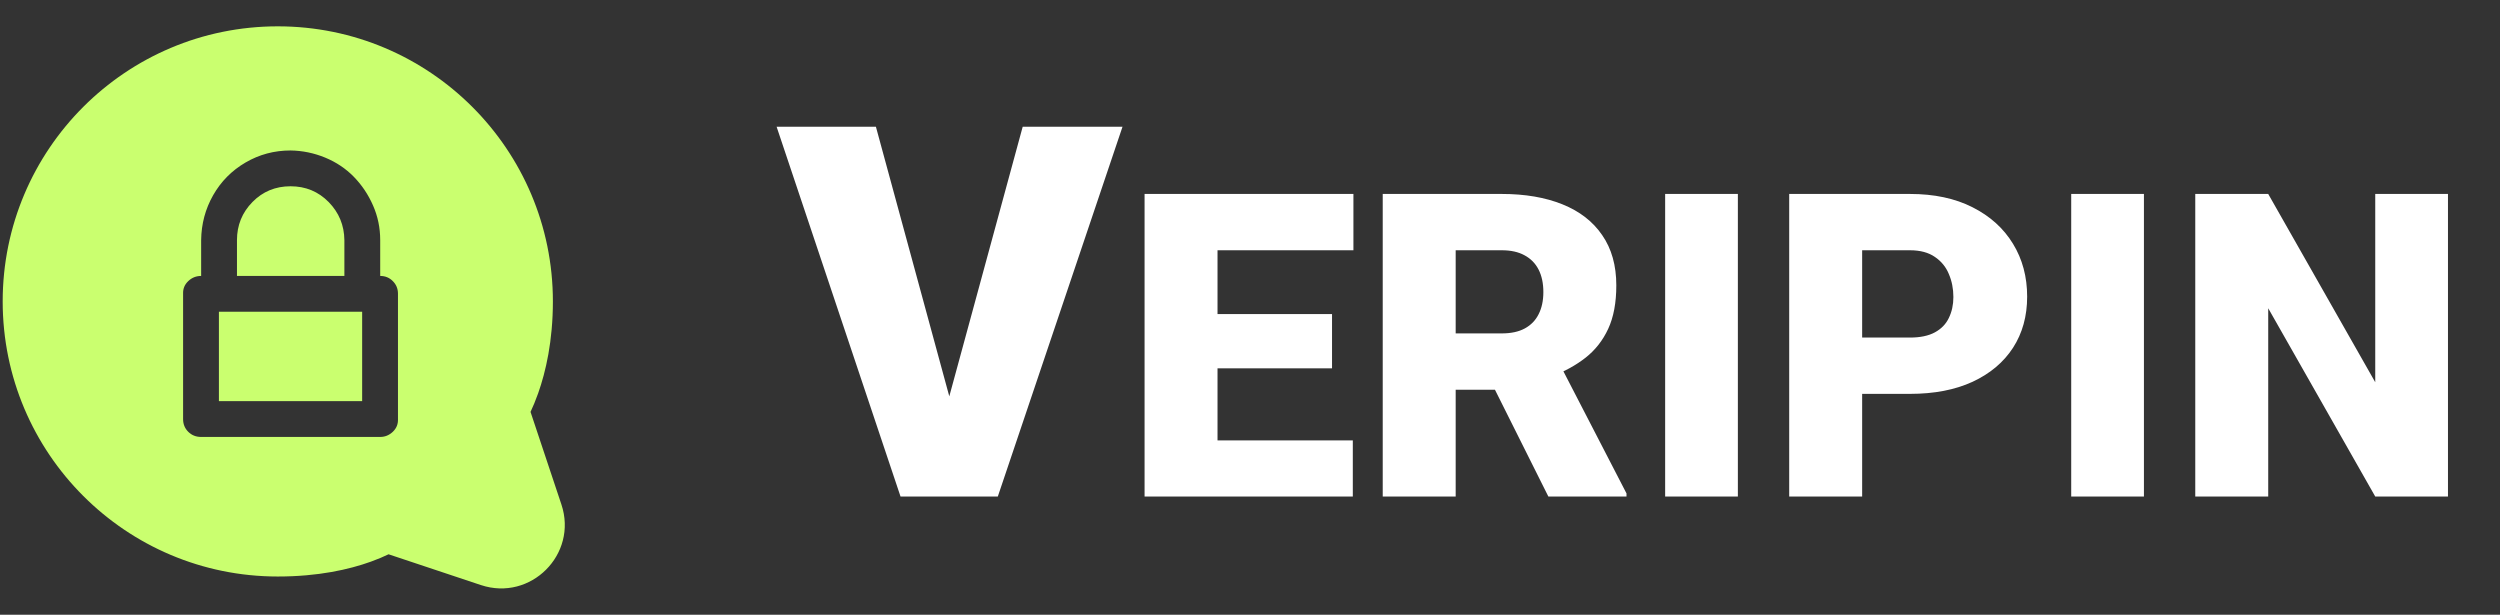
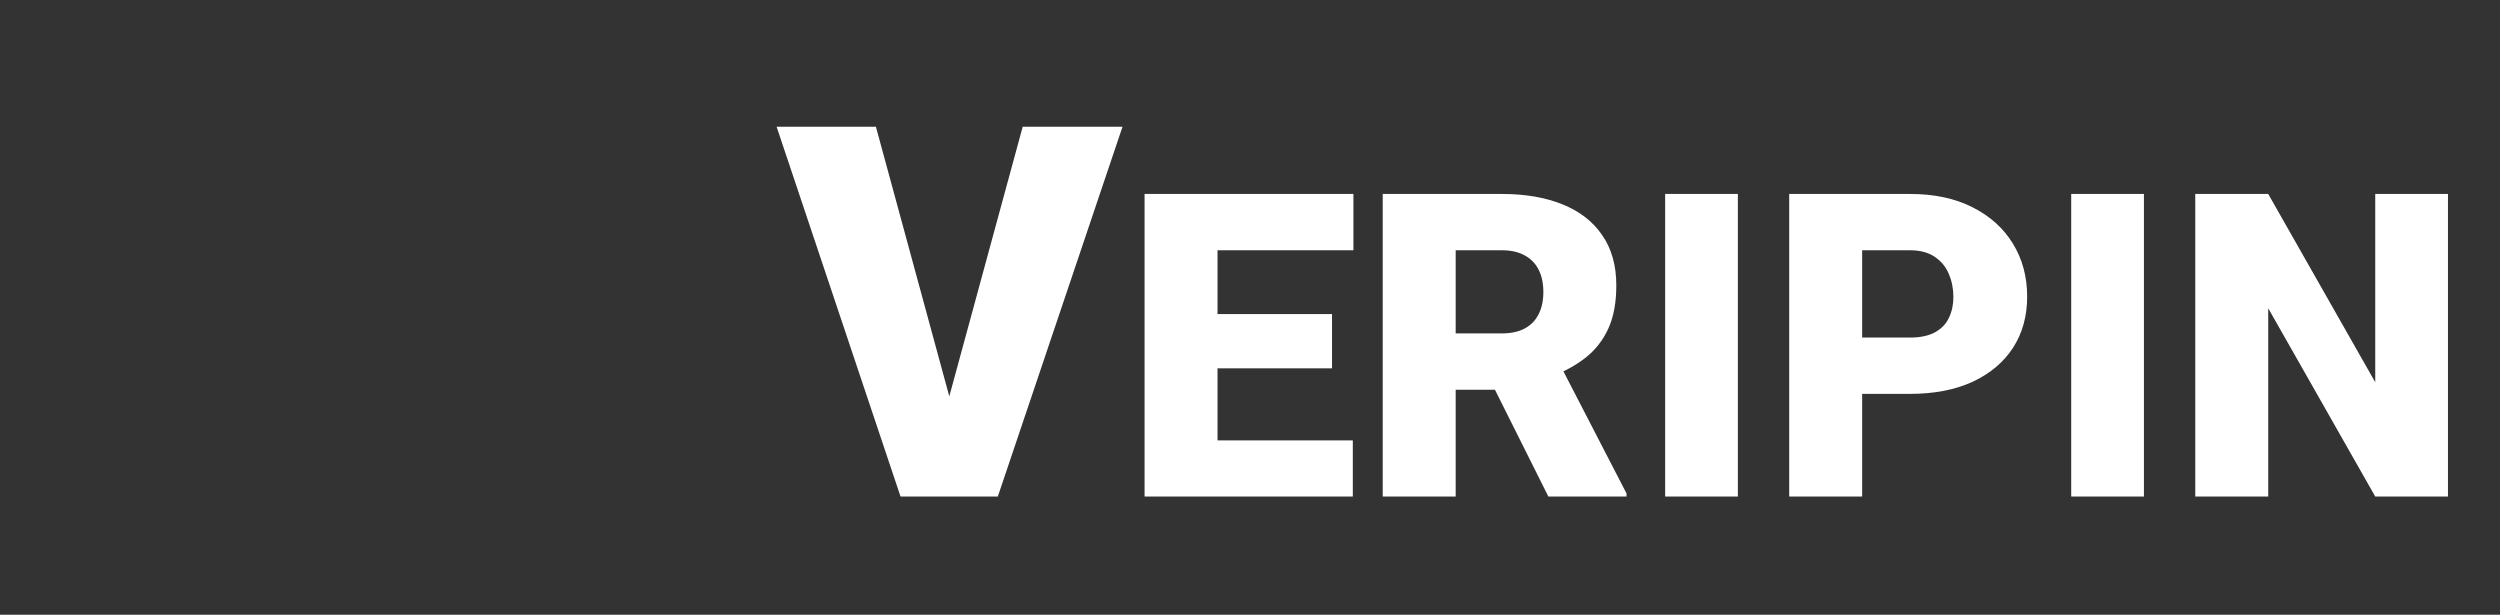
<svg xmlns="http://www.w3.org/2000/svg" width="122" height="30" viewBox="0 0 122 30" fill="none">
  <rect x="0" y="0" width="122" height="30" fill="#333333" stroke="none" />
-   <path fill-rule="evenodd" clip-rule="evenodd" d="M25.89 20.101C26.008 19.852 26.136 19.547 26.263 19.189C26.633 18.142 26.981 16.641 26.981 14.709C26.981 7.295 20.97 1.285 13.556 1.285C6.142 1.285 0.131 7.295 0.131 14.709C0.131 22.124 6.142 28.134 13.556 28.134C15.539 28.134 17.044 27.788 18.088 27.413C18.43 27.29 18.721 27.165 18.962 27.049L23.468 28.551C25.897 29.36 28.207 27.05 27.398 24.622L25.89 20.101ZM9.187 21.072C9.019 20.904 8.935 20.699 8.935 20.456V14.333C8.926 14.091 9.01 13.886 9.187 13.718C9.364 13.55 9.574 13.466 9.816 13.466V11.719C9.826 10.926 10.021 10.195 10.403 9.524C10.786 8.853 11.312 8.321 11.983 7.93C12.654 7.538 13.386 7.343 14.178 7.343C14.765 7.352 15.329 7.469 15.87 7.692C16.41 7.916 16.877 8.228 17.268 8.629C17.659 9.03 17.972 9.496 18.204 10.027C18.438 10.558 18.554 11.122 18.554 11.719V13.466C18.797 13.466 19.002 13.55 19.169 13.718C19.337 13.886 19.421 14.091 19.421 14.333V20.456C19.43 20.699 19.346 20.904 19.169 21.072C18.992 21.239 18.787 21.323 18.554 21.323H9.816C9.565 21.323 9.355 21.239 9.187 21.072ZM10.683 15.214V19.576H17.673V15.214H10.683ZM11.564 11.719V13.466H16.806V11.719C16.797 10.992 16.541 10.372 16.038 9.859C15.534 9.347 14.915 9.09 14.178 9.09C13.442 9.09 12.822 9.347 12.319 9.859C11.816 10.372 11.564 10.992 11.564 11.719Z" fill="#CAFF6F" />
-   <path d="M46.152 19.979L49.908 6.184H54.779L48.693 24.231H45.545L46.152 19.979ZM42.744 6.184L46.499 19.979L47.132 24.231H43.946L37.898 6.184H42.744ZM66.017 21.493V24.231H58.147V21.493H66.017ZM59.415 9.465V24.231H55.855V9.465H59.415ZM65.003 15.327V17.974H58.147V15.327H65.003ZM66.047 9.465V12.213H58.147V9.465H66.047ZM67.477 9.465H73.288C74.424 9.465 75.411 9.634 76.249 9.972C77.088 10.31 77.733 10.81 78.186 11.473C78.646 12.136 78.876 12.954 78.876 13.927C78.876 14.772 78.744 15.479 78.48 16.047C78.217 16.615 77.848 17.084 77.375 17.456C76.909 17.821 76.364 18.122 75.742 18.359L74.576 19.018H69.698L69.678 16.27H73.288C73.741 16.27 74.116 16.189 74.414 16.026C74.711 15.864 74.934 15.634 75.083 15.337C75.239 15.033 75.316 14.671 75.316 14.252C75.316 13.826 75.239 13.461 75.083 13.156C74.928 12.852 74.698 12.619 74.394 12.457C74.096 12.294 73.728 12.213 73.288 12.213H71.037V24.231H67.477V9.465ZM75.56 24.231L72.294 17.7L76.067 17.68L79.373 24.079V24.231H75.56ZM84.808 9.465V24.231H81.259V9.465H84.808ZM93.206 19.221H89.534V16.473H93.206C93.706 16.473 94.111 16.388 94.422 16.219C94.733 16.05 94.96 15.817 95.102 15.519C95.251 15.215 95.325 14.874 95.325 14.495C95.325 14.089 95.251 13.714 95.102 13.369C94.96 13.025 94.733 12.748 94.422 12.538C94.111 12.322 93.706 12.213 93.206 12.213H90.873V24.231H87.313V9.465H93.206C94.389 9.465 95.406 9.681 96.258 10.114C97.117 10.547 97.776 11.142 98.236 11.899C98.695 12.649 98.925 13.508 98.925 14.475C98.925 15.428 98.695 16.26 98.236 16.97C97.776 17.68 97.117 18.234 96.258 18.633C95.406 19.025 94.389 19.221 93.206 19.221ZM104.624 9.465V24.231H101.075V9.465H104.624ZM119.461 9.465V24.231H115.912L110.689 15.043V24.231H107.129V9.465H110.689L115.912 18.653V9.465H119.461Z" fill="white" />
+   <path d="M46.152 19.979L49.908 6.184H54.779L48.693 24.231H45.545L46.152 19.979ZM42.744 6.184L46.499 19.979L47.132 24.231H43.946L37.898 6.184H42.744ZM66.017 21.493V24.231H58.147V21.493H66.017M59.415 9.465V24.231H55.855V9.465H59.415ZM65.003 15.327V17.974H58.147V15.327H65.003ZM66.047 9.465V12.213H58.147V9.465H66.047ZM67.477 9.465H73.288C74.424 9.465 75.411 9.634 76.249 9.972C77.088 10.31 77.733 10.81 78.186 11.473C78.646 12.136 78.876 12.954 78.876 13.927C78.876 14.772 78.744 15.479 78.48 16.047C78.217 16.615 77.848 17.084 77.375 17.456C76.909 17.821 76.364 18.122 75.742 18.359L74.576 19.018H69.698L69.678 16.27H73.288C73.741 16.27 74.116 16.189 74.414 16.026C74.711 15.864 74.934 15.634 75.083 15.337C75.239 15.033 75.316 14.671 75.316 14.252C75.316 13.826 75.239 13.461 75.083 13.156C74.928 12.852 74.698 12.619 74.394 12.457C74.096 12.294 73.728 12.213 73.288 12.213H71.037V24.231H67.477V9.465ZM75.56 24.231L72.294 17.7L76.067 17.68L79.373 24.079V24.231H75.56ZM84.808 9.465V24.231H81.259V9.465H84.808ZM93.206 19.221H89.534V16.473H93.206C93.706 16.473 94.111 16.388 94.422 16.219C94.733 16.05 94.96 15.817 95.102 15.519C95.251 15.215 95.325 14.874 95.325 14.495C95.325 14.089 95.251 13.714 95.102 13.369C94.96 13.025 94.733 12.748 94.422 12.538C94.111 12.322 93.706 12.213 93.206 12.213H90.873V24.231H87.313V9.465H93.206C94.389 9.465 95.406 9.681 96.258 10.114C97.117 10.547 97.776 11.142 98.236 11.899C98.695 12.649 98.925 13.508 98.925 14.475C98.925 15.428 98.695 16.26 98.236 16.97C97.776 17.68 97.117 18.234 96.258 18.633C95.406 19.025 94.389 19.221 93.206 19.221ZM104.624 9.465V24.231H101.075V9.465H104.624ZM119.461 9.465V24.231H115.912L110.689 15.043V24.231H107.129V9.465H110.689L115.912 18.653V9.465H119.461Z" fill="white" />
</svg>